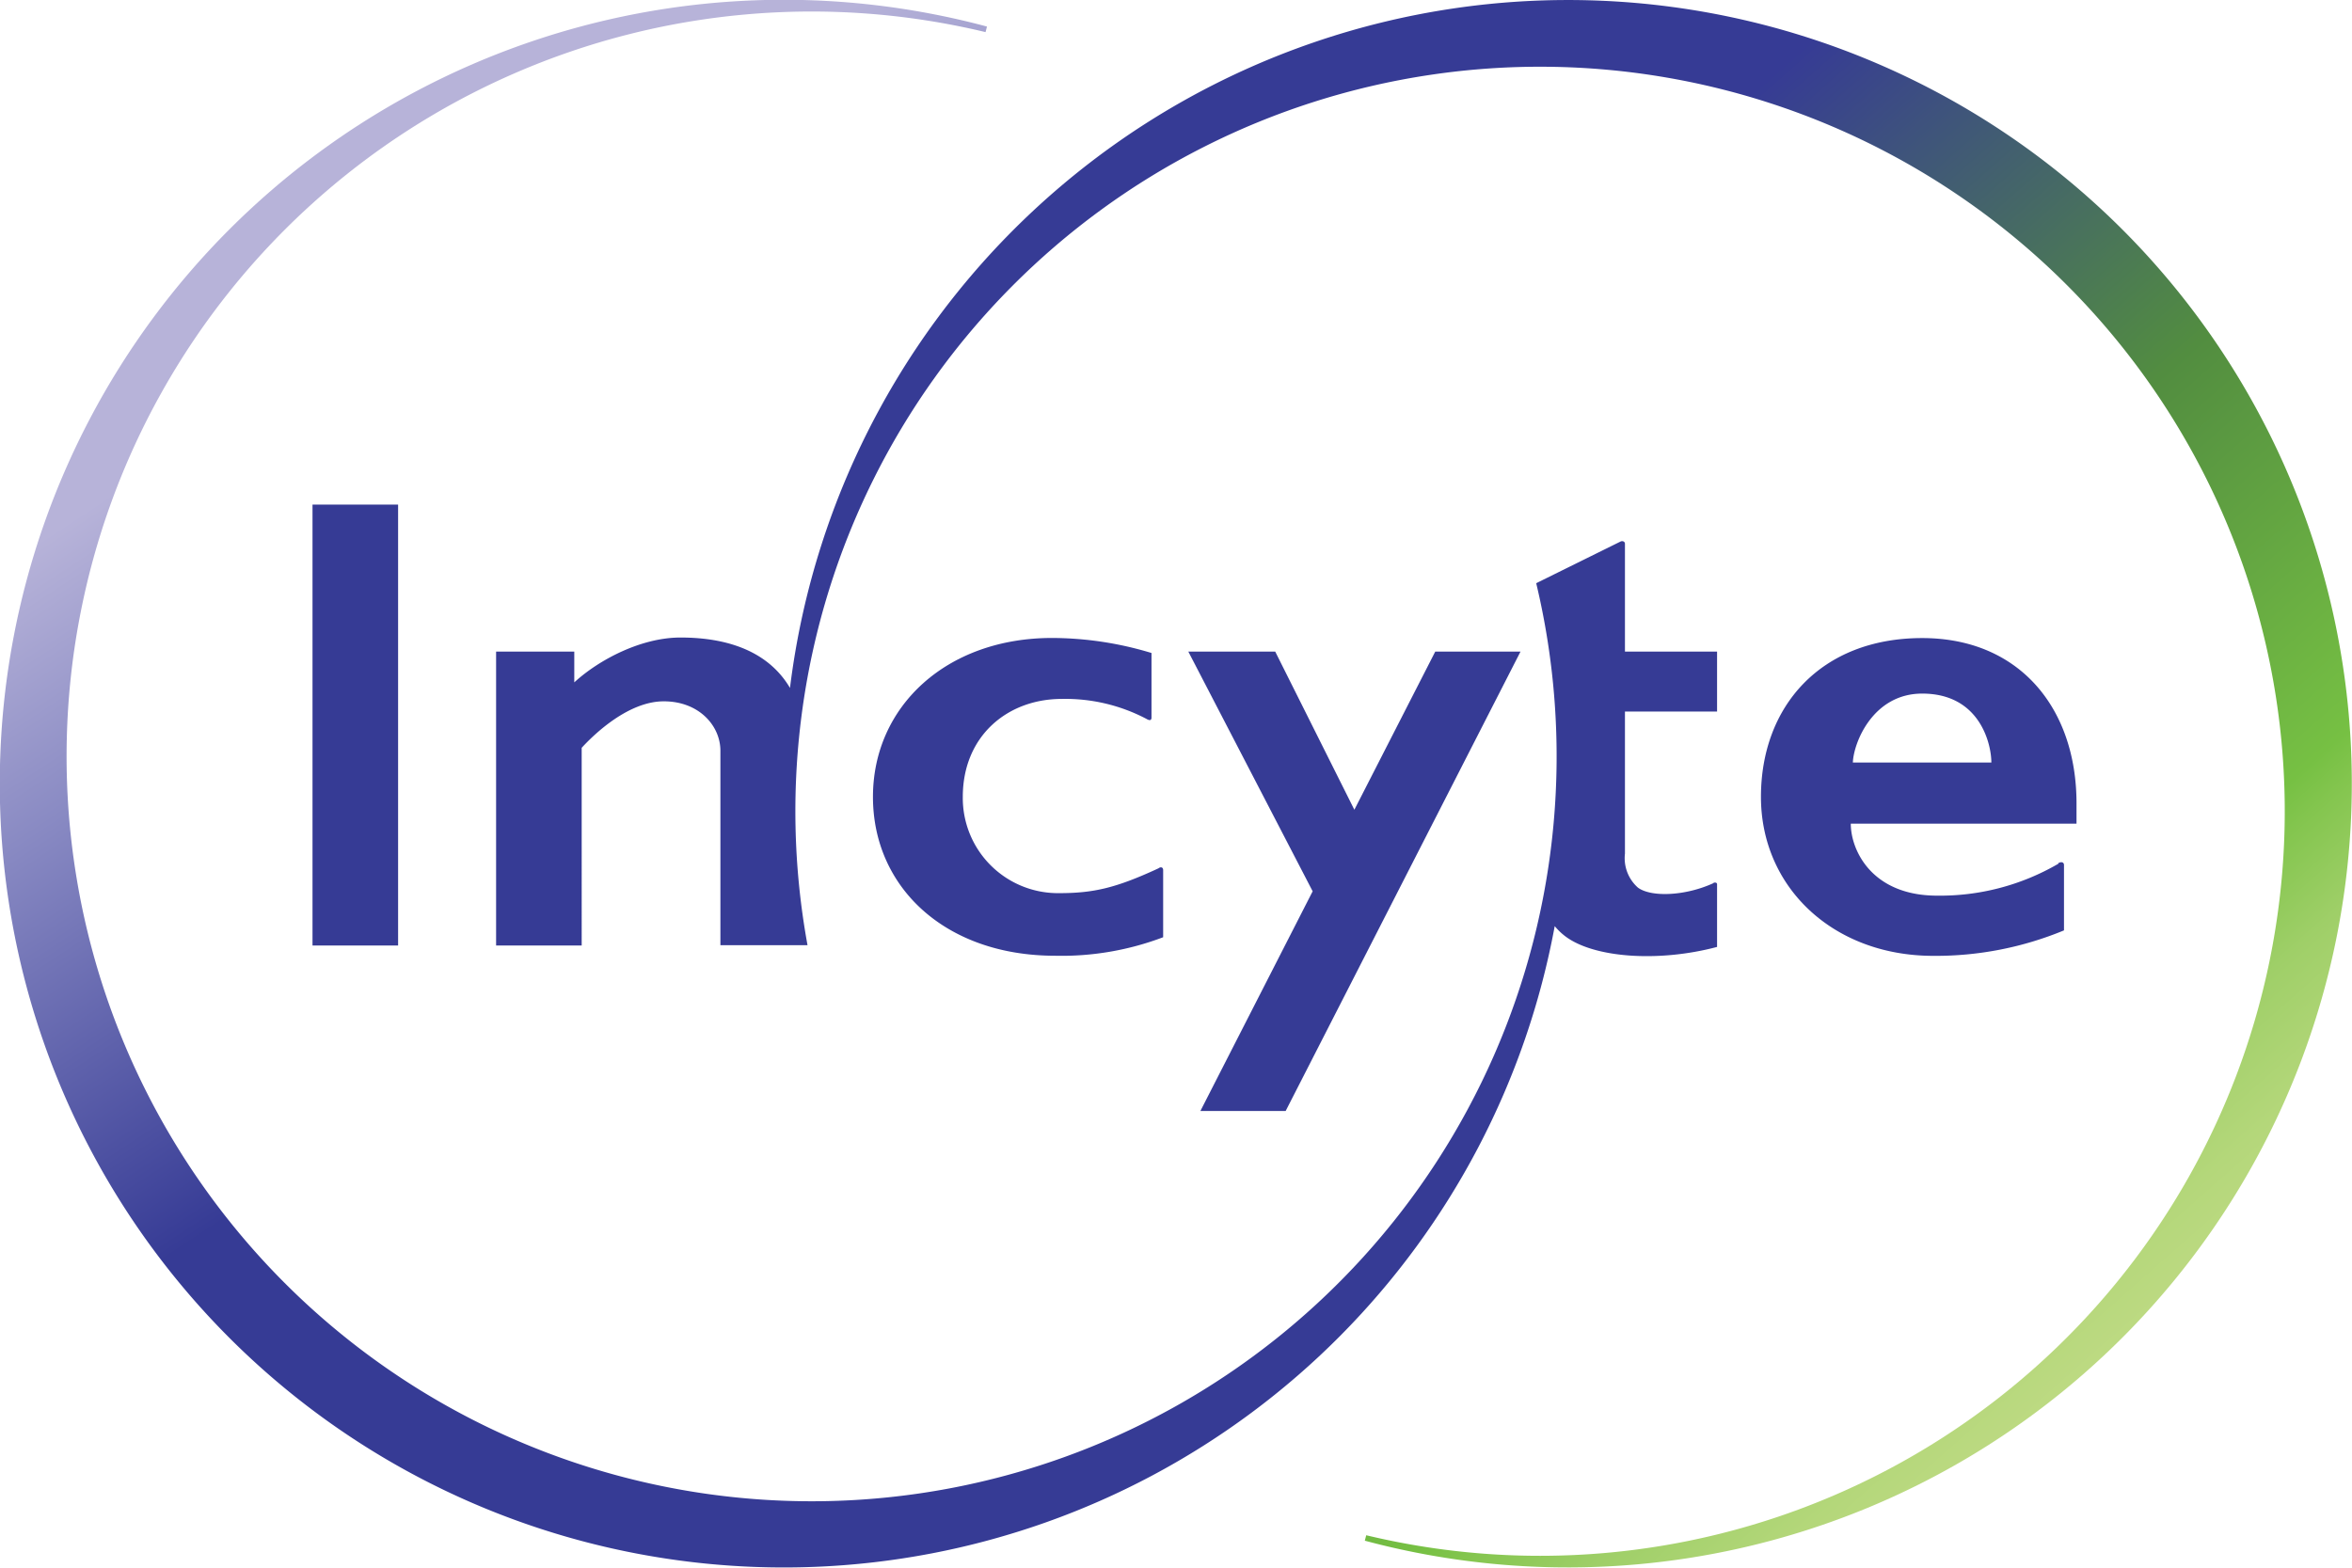
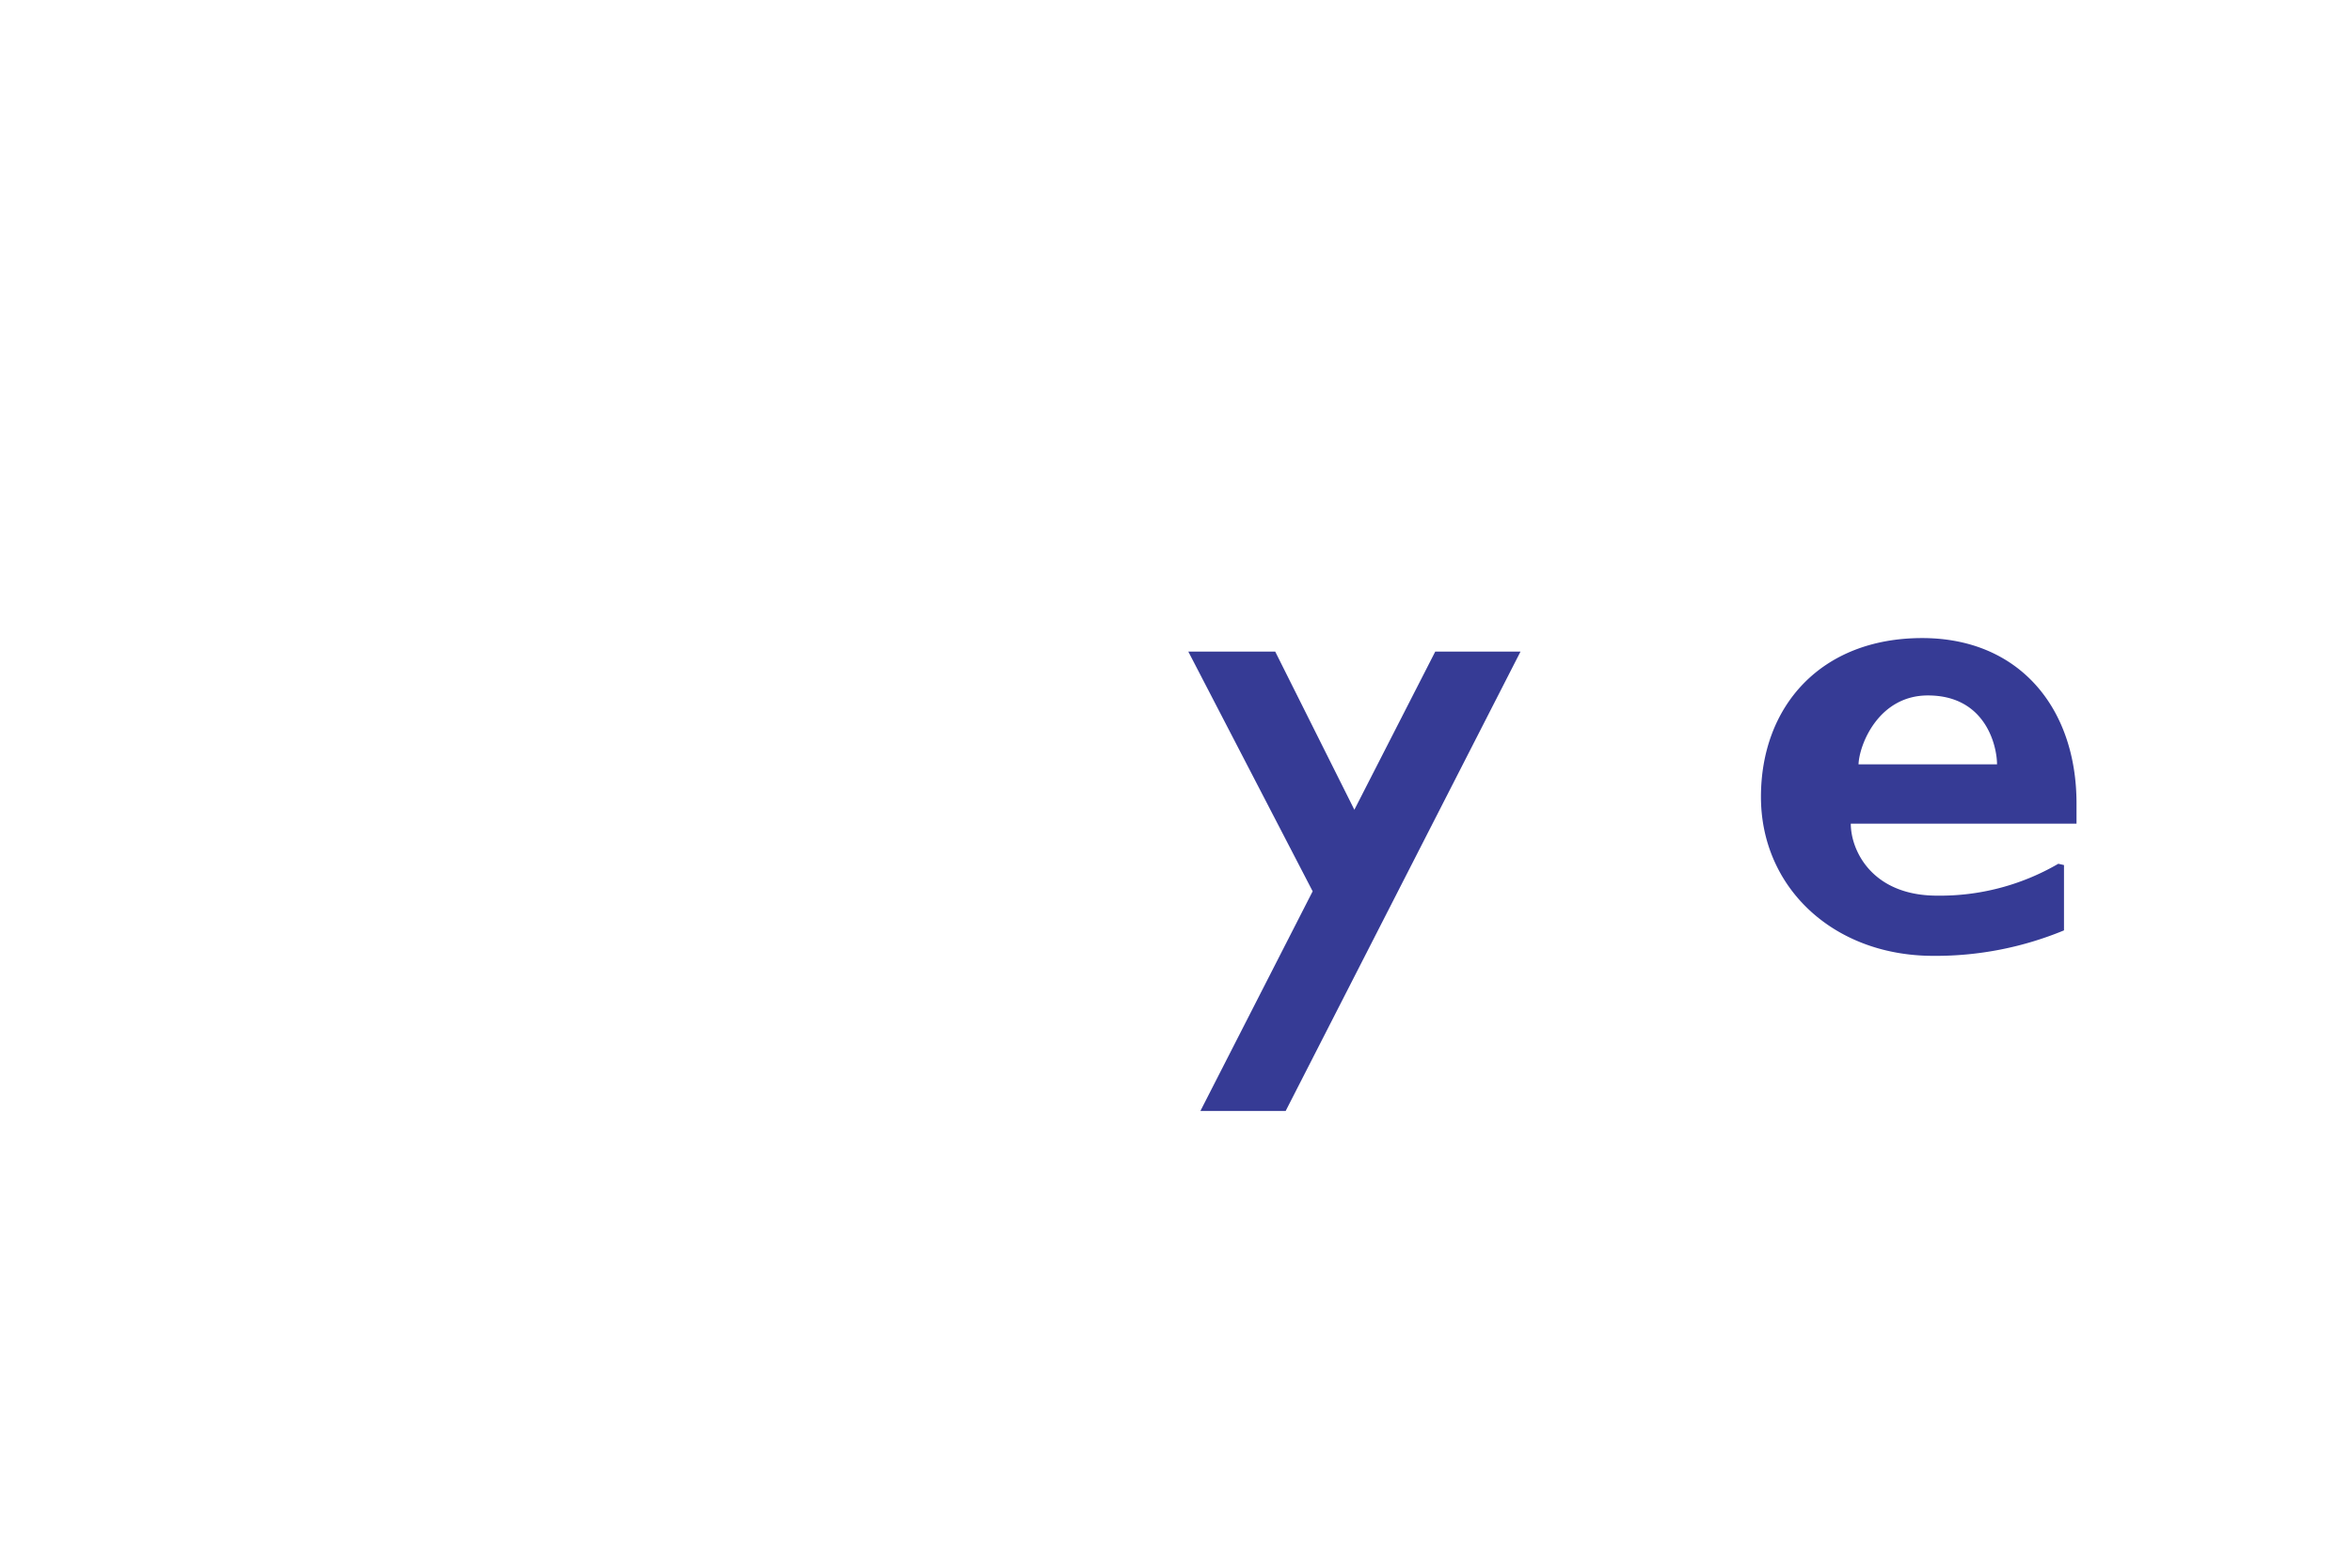
<svg xmlns="http://www.w3.org/2000/svg" id="logo_Incyte_multi" viewBox="0 0 216 144">
  <defs>
    <style>.cls-1{fill:#363b95;}.cls-2{fill:url(#linear-gradient);}.cls-3{fill:url(#linear-gradient-2);}</style>
    <linearGradient id="linear-gradient" x1="295.55" y1="97.26" x2="382.2" y2="229.04" gradientUnits="userSpaceOnUse">
      <stop offset="0.42" stop-color="#b7b3d9" />
      <stop offset="0.56" stop-color="#898ac3" />
      <stop offset="0.81" stop-color="#363b95" />
    </linearGradient>
    <linearGradient id="linear-gradient-2" x1="385.68" y1="157.34" x2="498.4" y2="285.19" gradientUnits="userSpaceOnUse">
      <stop offset="0.16" stop-color="#363b95" />
      <stop offset="0.42" stop-color="#528d40" />
      <stop offset="0.63" stop-color="#76c043" />
      <stop offset="0.65" stop-color="#83c54e" />
      <stop offset="0.7" stop-color="#9fcf68" />
      <stop offset="0.76" stop-color="#b4d77a" />
      <stop offset="0.81" stop-color="#c0db85" />
      <stop offset="0.85" stop-color="#c4dd89" />
    </linearGradient>
  </defs>
  <g id="logo_Incyte_blue">
-     <path id="e" class="cls-1" d="M477.25,208.65a21.59,21.59,0,0,1-11.13,2.93c-6,0-7.93-4.17-7.93-6.61h20.73V203.1c0-8.74-5.25-15.18-14.17-15.18-9.31,0-14.81,6.27-14.81,14.59s6.65,14.6,15.83,14.6a30.81,30.81,0,0,0,12-2.34v-6c0-.31-.32-.31-.52-.17m-18.87-9.25c.07-1.83,1.85-6.33,6.37-6.33,5.33,0,6.35,4.67,6.35,6.33Z" transform="translate(-288.22 -129.31)" />
-     <path id="t_arc" data-name="t+arc" class="cls-2" d="M445.58,210.43c-2.59,1.19-5.73,1.31-6.94.41a3.61,3.61,0,0,1-1.19-3.12V194.67h8.46v-5.51h-8.46v-9.9c0-.21-.21-.28-.38-.22l-7.77,3.84a68.42,68.42,0,1,1-50.57-50.62l.13-.51A72,72,0,1,0,431,214.38a5.9,5.9,0,0,0,.79.79c2.56,2.13,8.67,2.57,14.12,1.12v-5.76c0-.17-.24-.19-.36-.1" transform="translate(-288.22 -129.31)" />
+     <path id="e" class="cls-1" d="M477.25,208.65a21.59,21.59,0,0,1-11.13,2.93c-6,0-7.93-4.17-7.93-6.61h20.73V203.1c0-8.74-5.25-15.18-14.17-15.18-9.31,0-14.81,6.27-14.81,14.59s6.65,14.6,15.83,14.6a30.81,30.81,0,0,0,12-2.34v-6m-18.87-9.25c.07-1.83,1.85-6.33,6.37-6.33,5.33,0,6.35,4.67,6.35,6.33Z" transform="translate(-288.22 -129.31)" />
    <polyline id="y" class="cls-1" points="131.81 59.85 124.38 74.38 117.11 59.85 109.13 59.85 120.55 81.87 110.24 102.05 118.07 102.05 139.64 59.85 131.81 59.85" />
-     <path id="c" class="cls-1" d="M394.61,209.07c-3.95,1.83-6,2.28-9.15,2.28a8.74,8.74,0,0,1-8.82-8.84c0-5.62,4.13-9,9.08-9a16,16,0,0,1,7.78,1.83c.25.15.47.19.47-.12v-5.93a31.71,31.71,0,0,0-9.13-1.38c-9.69,0-16.45,6.28-16.45,14.6s6.66,14.59,16.73,14.59a26.31,26.31,0,0,0,9.92-1.7v-6.16c0-.31-.26-.31-.43-.17" transform="translate(-288.22 -129.31)" />
-     <path id="n_arc" data-name="n+arc" class="cls-3" d="M483.14,150.4a72,72,0,0,0-122.37,42.1c-1.77-3-5.14-4.63-10.06-4.63-3.57,0-7.44,2-9.75,4.12v-2.83h-7.18v27h7.86V198c1.21-1.32,4.32-4.27,7.54-4.27s5.2,2.23,5.2,4.54v17.86h8a68.39,68.39,0,1,1,51.31,54.2l-.13.5A72,72,0,0,0,483.14,150.4" transform="translate(-288.22 -129.31)" />
-     <rect id="I" class="cls-1" x="28.7" y="46.35" width="7.86" height="40.5" />
  </g>
</svg>